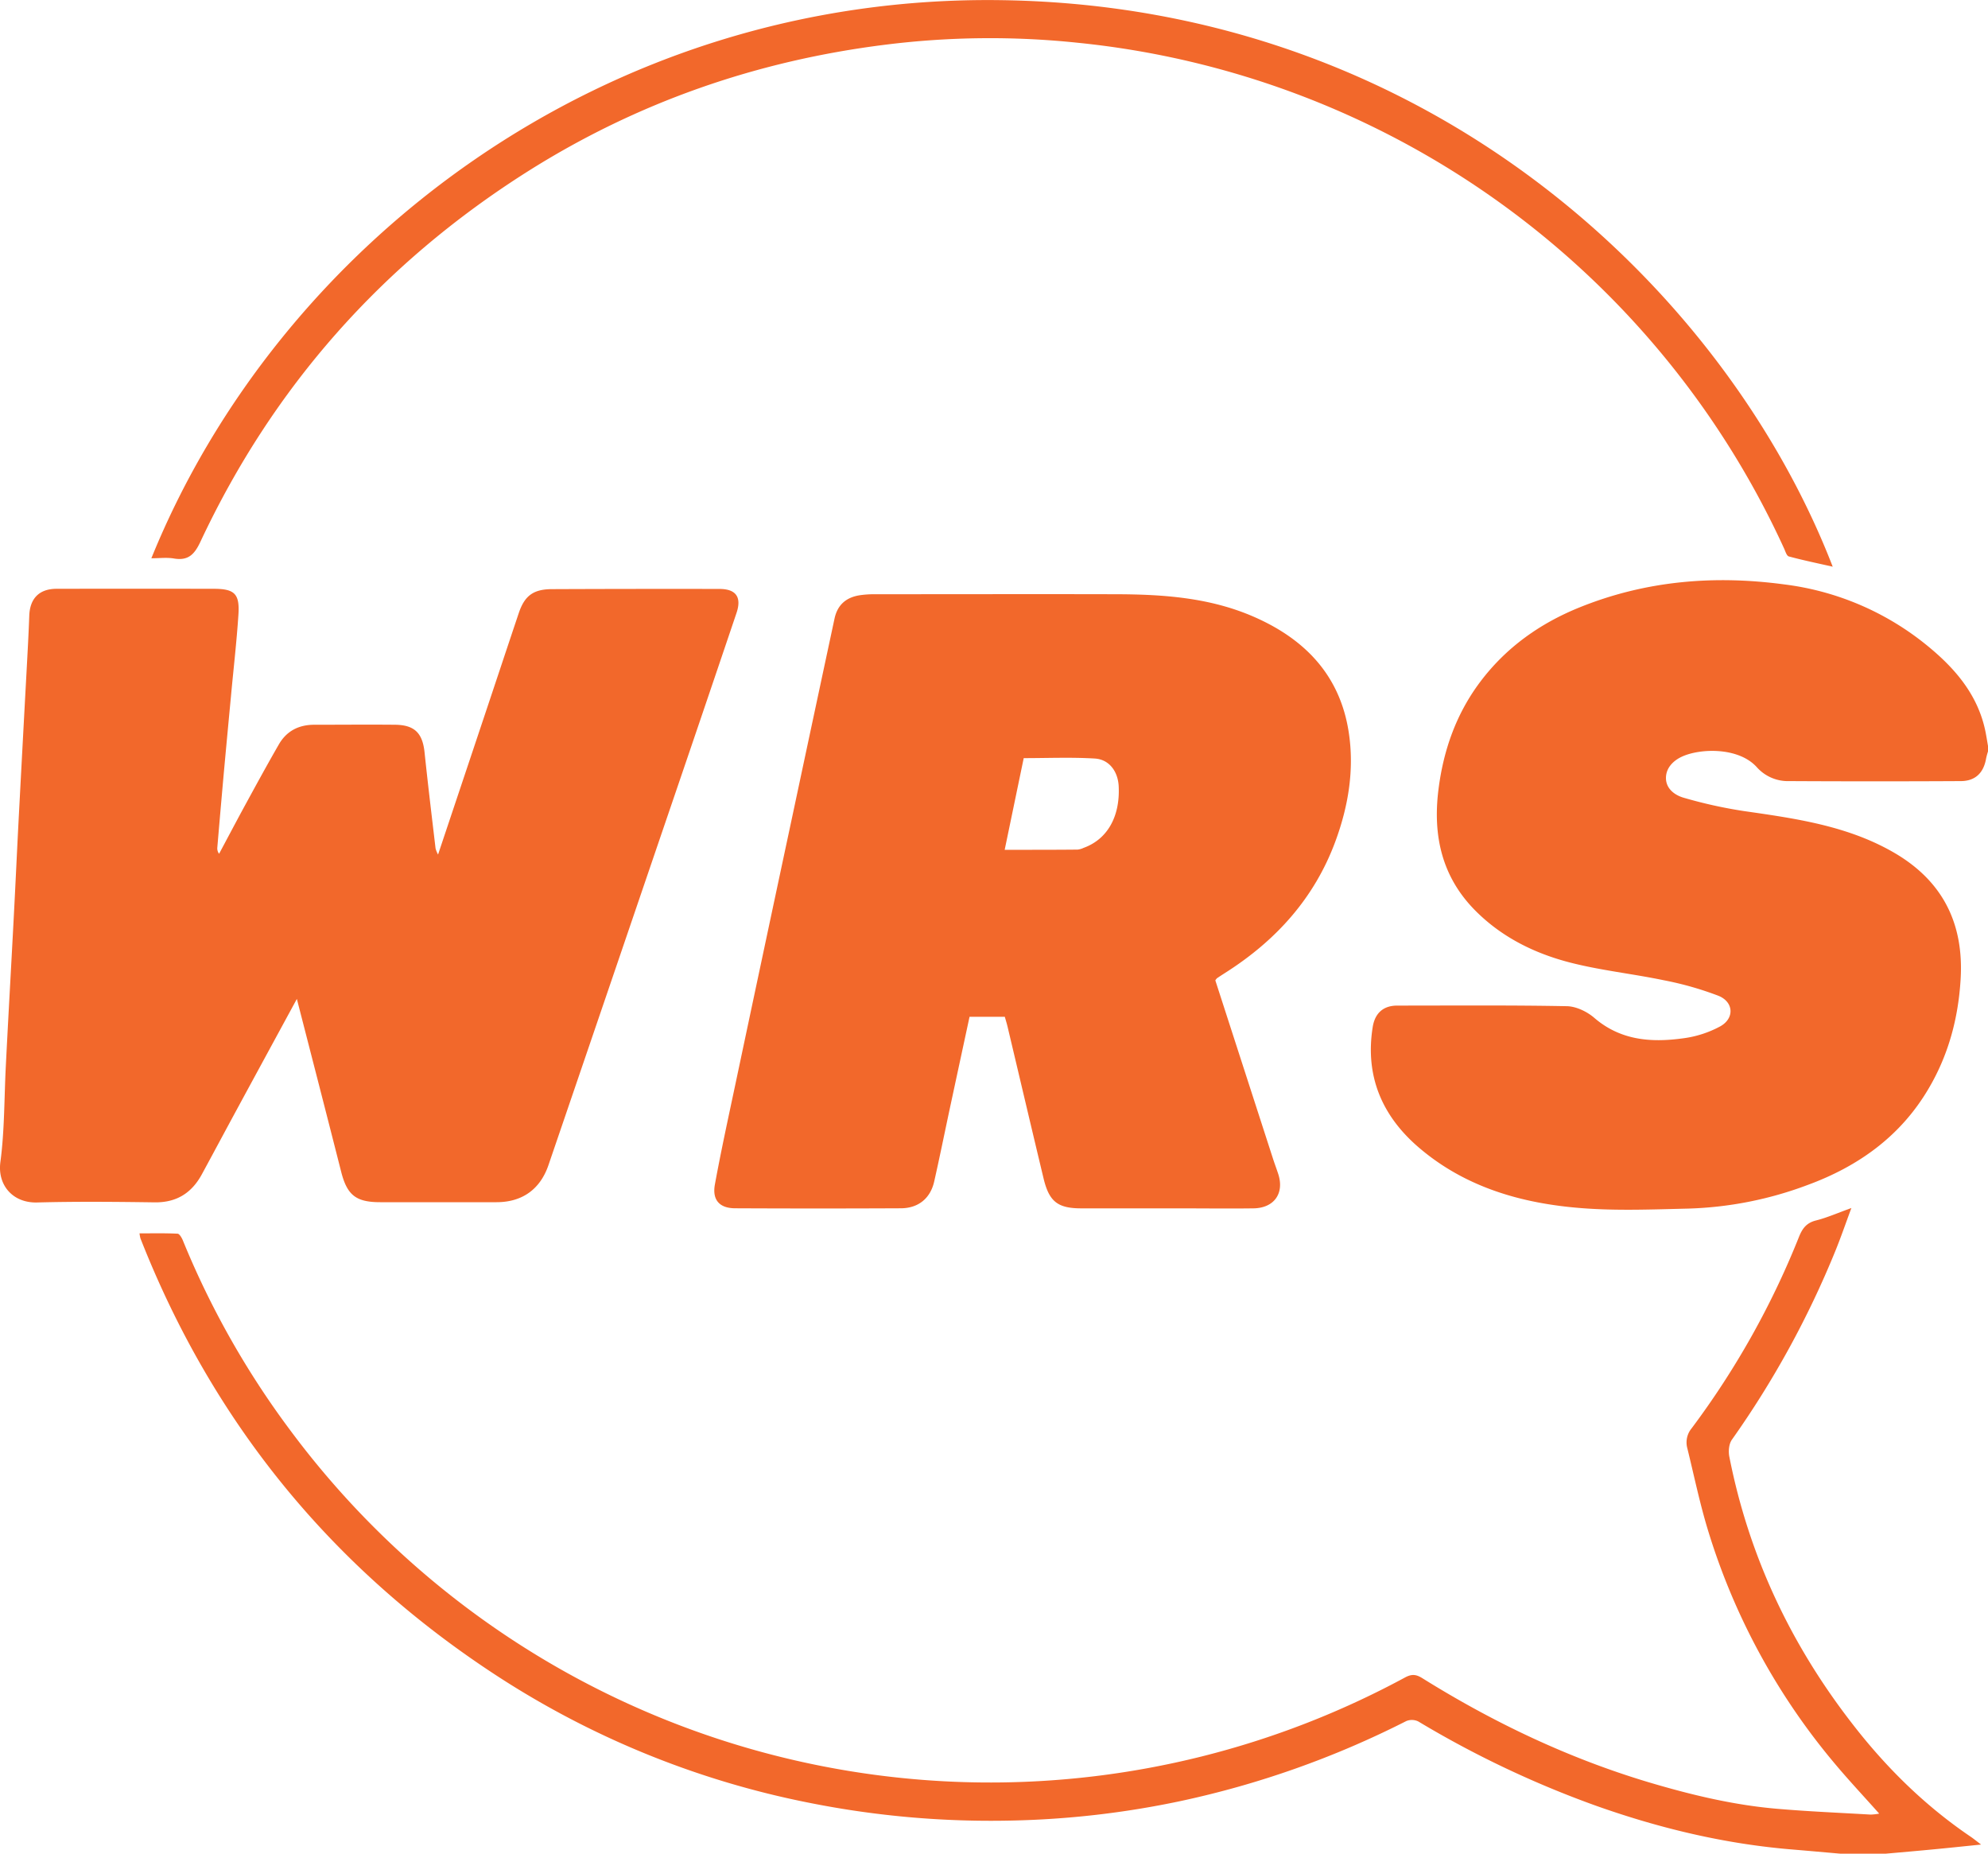
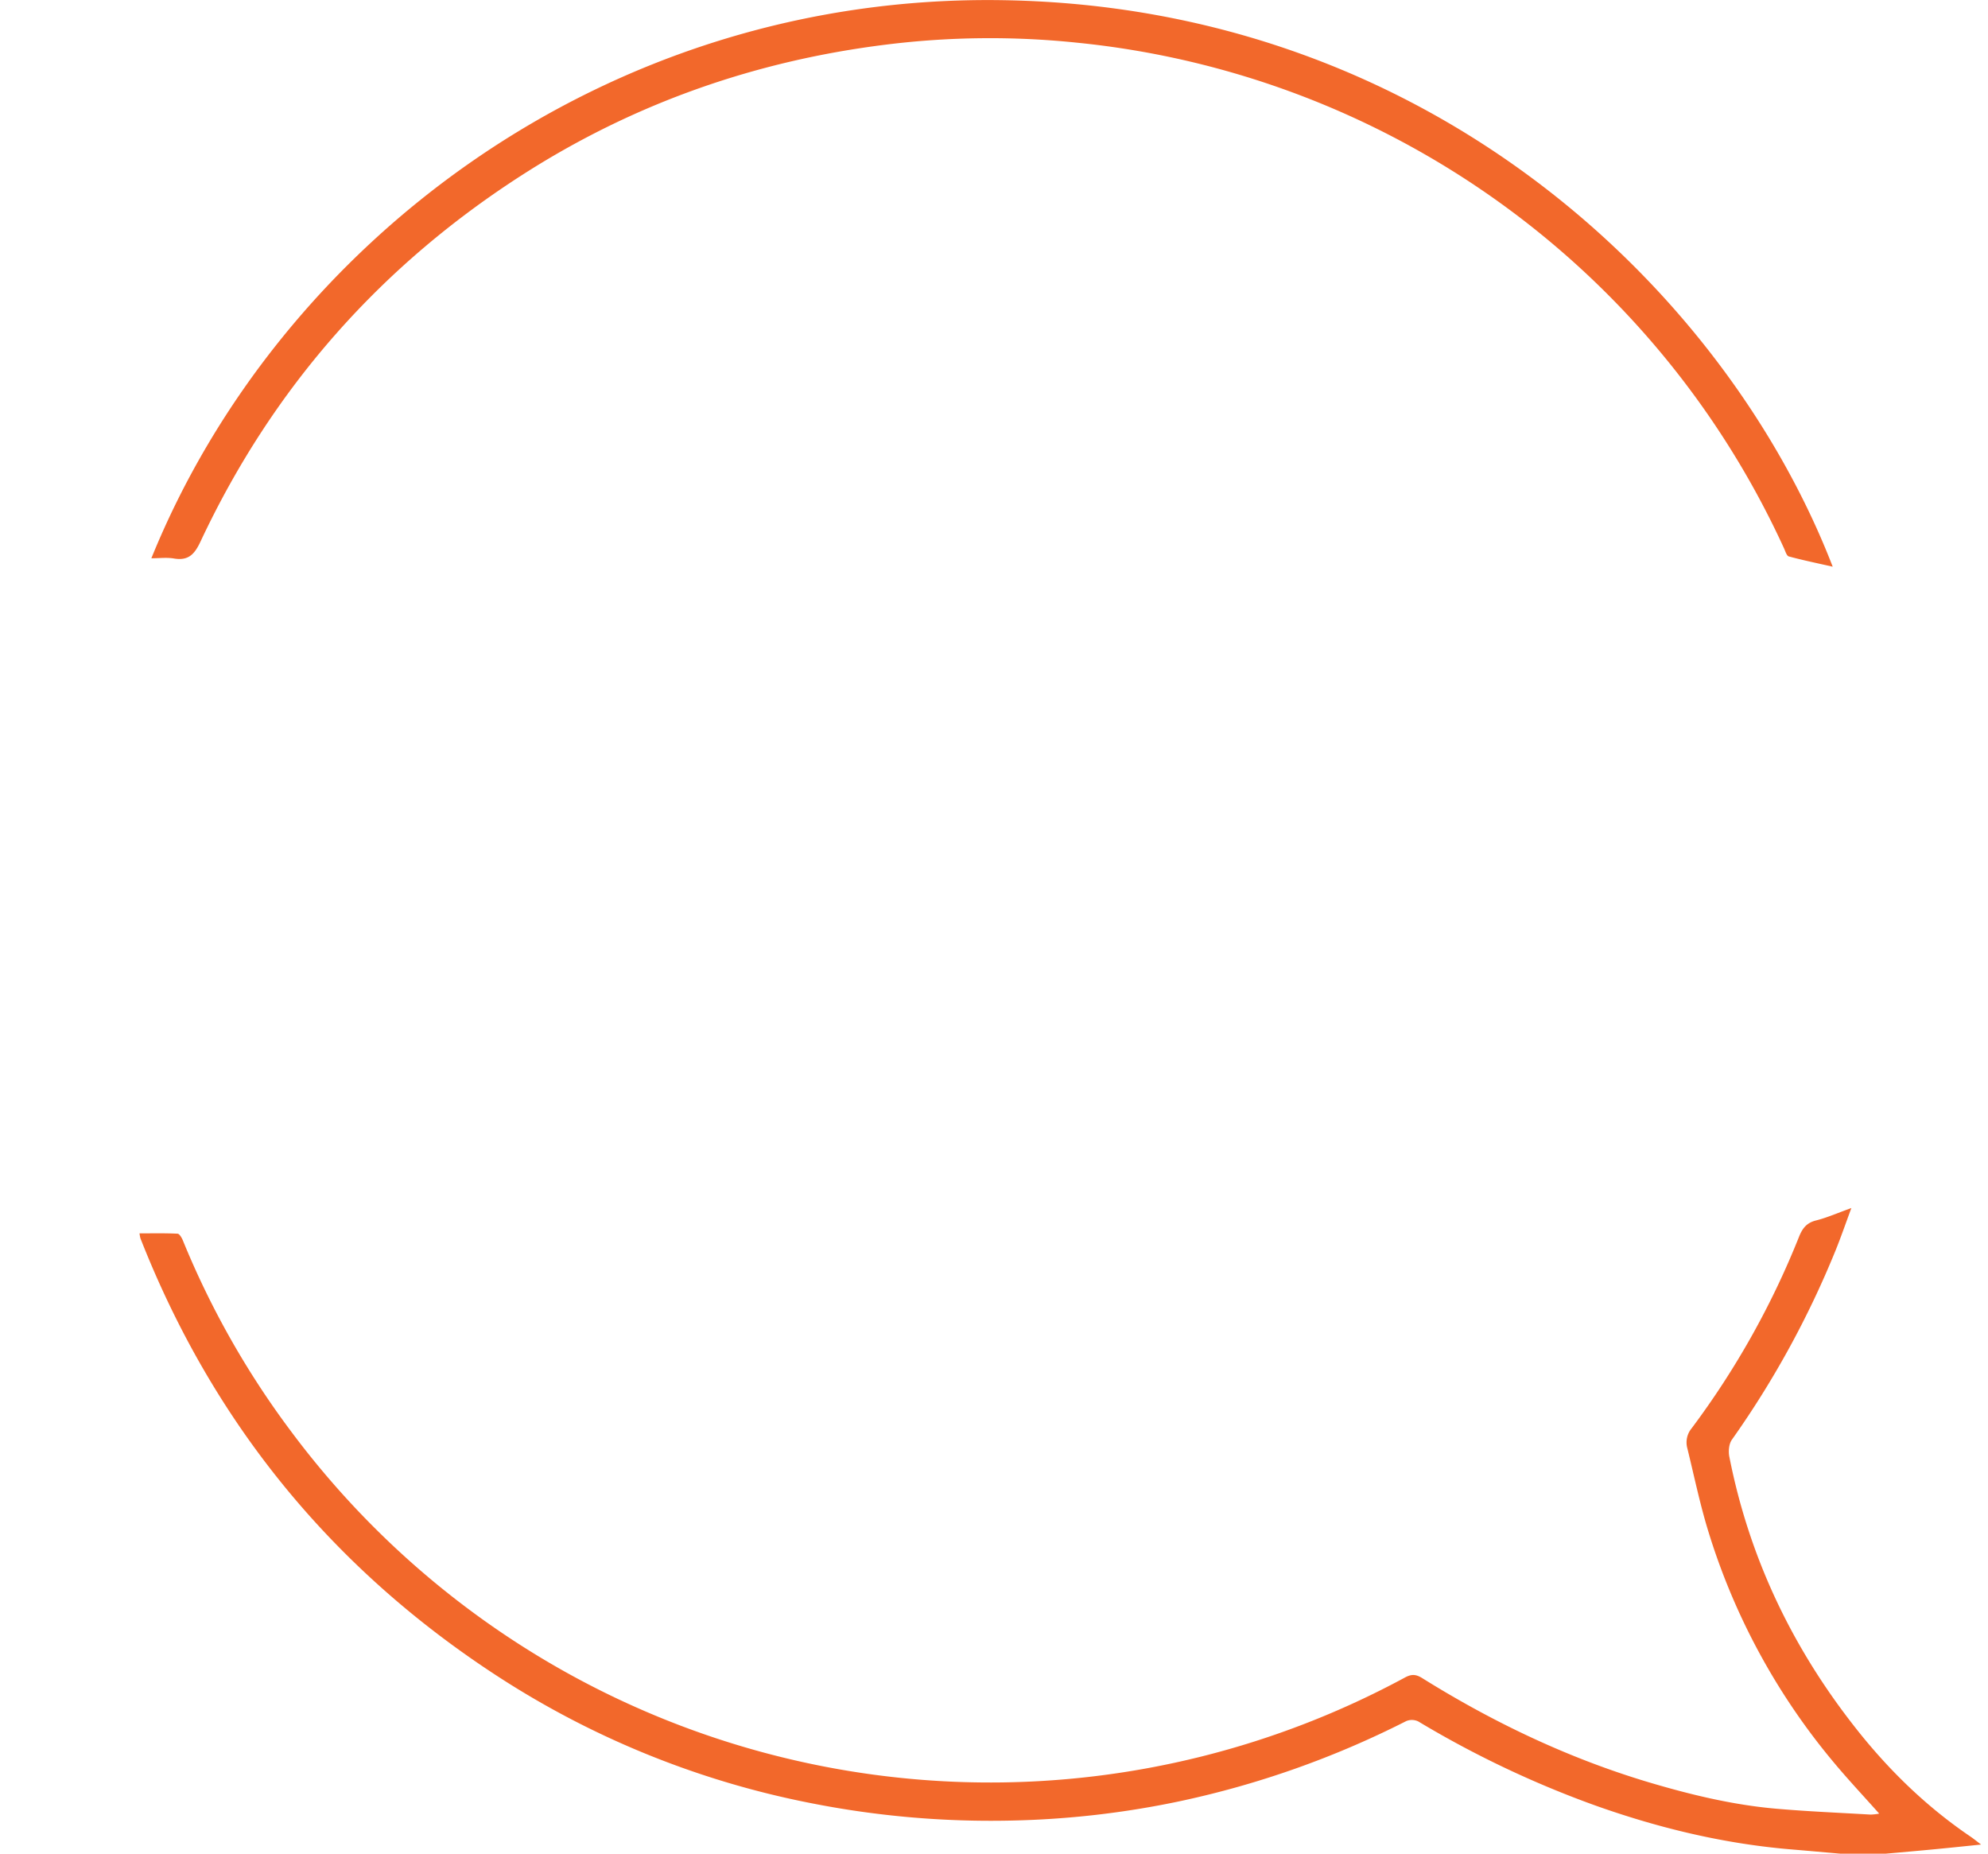
<svg xmlns="http://www.w3.org/2000/svg" id="Layer_29" data-name="Layer 29" viewBox="0 0 800 745.8">
  <defs>
    <style>.cls-1{fill:#f2682b;}</style>
  </defs>
  <g id="oiaHnT">
-     <path class="cls-1" d="M800,329.42a29.13,29.13,0,0,0-.77,2.88c-1,5.7-4.28,9-10.07,9.06q-34.59.19-69.18,0a16.74,16.74,0,0,1-13-5.58c-7.31-8.13-22.71-7.65-30.08-4.29-3.58,1.63-6.62,4.65-6.49,8.87s3.68,6.72,7.19,7.71a187.36,187.36,0,0,0,24.07,5.33c20.89,3,41.79,5.91,60.45,16.71,19.54,11.31,28.23,28.41,26.86,51-.95,15.78-4.93,30.57-13,44.16-11.23,19-28.17,31.1-48.59,38.59a148.4,148.4,0,0,1-47.93,9.49c-14.42.34-28.93.94-43.28-.2-23.93-1.89-46.61-8.39-65.31-24.44-14.74-12.66-21.6-28.7-18.48-48.36.88-5.59,4.23-8.66,9.84-8.67,22.78,0,45.55-.2,68.32.24,3.73.08,8.09,2.17,11,4.68,10.52,9.07,22.77,10,35.5,8.28A43,43,0,0,0,692.31,440c5.76-3.25,5.34-9.81-.8-12.27a131.15,131.15,0,0,0-22-6.25c-12.51-2.61-25.33-3.94-37.69-7.12-14.17-3.65-27.22-10.05-37.84-20.61-13.8-13.71-17.48-30.5-15.1-49.15,2-15.81,7.18-30.44,16.84-43.25,10.41-13.81,24.05-23.48,40-29.91,26.56-10.72,54.1-13,82.33-9.21a112.93,112.93,0,0,1,57.37,24.52c10.87,8.84,20,19.2,23.29,33.44.57,2.48.92,5,1.38,7.52Z" transform="translate(0 -27.1)" />
    <path class="cls-1" d="M740.69,772.9c-6.4-.56-12.79-1.14-19.2-1.67-27.28-2.22-53.66-8.54-79.39-17.68a403.92,403.92,0,0,1-71.34-33.85,5.93,5.93,0,0,0-4.86-.16,372.55,372.55,0,0,1-91.1,32.24,364.33,364.33,0,0,1-67.94,7.79,372.11,372.11,0,0,1-80.46-7,357,357,0,0,1-127.77-52.11Q99.81,635.53,56.51,525.32a15.66,15.66,0,0,1-.37-2c5.17,0,10.24-.12,15.29.13.79,0,1.75,1.7,2.19,2.79a345.82,345.82,0,0,0,43.08,76.17,351.12,351.12,0,0,0,111,97.47A350.82,350.82,0,0,0,565.4,702c2.67-1.44,4.44-1.29,6.93.26,28.55,17.8,58.7,32.18,91,41.86,16.8,5,33.83,9.13,51.34,10.67,12.66,1.1,25.37,1.63,38.06,2.37a21.51,21.51,0,0,0,3.48-.39c-6.28-7.06-12.44-13.61-18.19-20.5a266.37,266.37,0,0,1-50.55-93c-3.39-11-5.71-22.29-8.46-33.47a8.9,8.9,0,0,1,1.69-8,336.25,336.25,0,0,0,43.21-77c1.35-3.39,3-5.71,6.87-6.67,4.51-1.14,8.83-3.07,14.24-5-2.31,6.23-4.22,11.8-6.44,17.25a377.32,377.32,0,0,1-41.64,75.95c-1.23,1.74-1.48,4.79-1,7,7.84,39.74,24.66,75.37,49.47,107.31C759,738.22,774.6,753.57,793,766.05c1.16.78,2.24,1.68,4.22,3.17-7.07.72-13.2,1.37-19.34,1.95-6.37.61-12.76,1.16-19.14,1.73Z" transform="translate(0 -27.1)" />
-     <path class="cls-1" d="M119.46,429c-8.46,15.58-16.35,30.07-24.21,44.58-4.68,8.63-9.31,17.3-14,25.94-4.1,7.56-10.21,11.45-19.07,11.32-15.75-.22-31.52-.37-47.26.05-9.72.26-16-6.95-14.77-16.23,1.72-12.86,1.53-26,2.21-39,1-20,2.16-40,3.2-60,.69-13,1.27-26,1.95-39q1.58-30,3.21-60c.39-7.29.8-14.58,1.06-21.87.26-6.93,4-10.79,11-10.8q31.58-.06,63.16,0c8.47,0,10.57,2,10,10.47-.72,11-2,21.89-3,32.83q-1.46,15.36-2.87,30.71Q88.73,353,87.46,368a3.57,3.57,0,0,0,.71,2.6c3.52-6.58,7-13.2,10.57-19.75,4.43-8.12,8.86-16.25,13.48-24.26,3.1-5.38,8-7.9,14.21-7.9,10.89,0,21.77-.11,32.66,0,7.81.11,10.95,3.42,11.76,11.11,1.35,12.9,2.91,25.78,4.43,38.67a11.11,11.11,0,0,0,1,2.44c6.32-18.89,12.45-37.19,18.57-55.5,4.64-13.87,9.24-27.75,13.9-41.62,2.34-7,5.87-9.63,13.31-9.66q33.74-.14,67.46-.08c6.63,0,9,3.28,6.88,9.61q-14.19,42-28.5,83.89-23.56,69.15-47.18,138.28c-3.34,9.8-10.62,14.94-20.89,14.95H153c-9.75,0-13.31-2.84-15.7-12.21C131.51,475.76,125.63,453,119.46,429Z" transform="translate(0 -27.1)" />
-     <path class="cls-1" d="M489.07,421.55q11.61,35.88,23.29,72c.66,2,1.41,4,2.06,6,2.46,7.74-1.75,13.61-10.06,13.71-10,.13-20.05,0-30.07,0-13,0-26.07,0-39.1,0-9.55,0-13-2.69-15.25-12.07-4.87-20.3-9.64-40.62-14.46-60.93-.32-1.36-.74-2.69-1.13-4.08H390.16c-2.64,12.27-5.27,24.46-7.89,36.66-2.11,9.86-4.11,19.75-6.33,29.59-1.53,6.8-6.37,10.77-13.43,10.8q-33.28.16-66.59,0c-6.36,0-9.39-3.32-8.23-9.62,2.43-13.27,5.31-26.46,8.11-39.67q11.38-53.78,22.86-107.55,8.56-40.23,17.17-80.44c1.21-5.62,4.83-8.68,10.62-9.43a39.78,39.78,0,0,1,5.12-.34c32.51,0,65-.08,97.53,0,18.89.05,37.63,1.32,55.3,9,20.72,9,34.86,23.63,38.36,46.59,2.28,14.92-.14,29.56-5.32,43.68-8.46,23-24,40.12-44.5,53.12-1.08.69-2.16,1.39-3.22,2.11A4.3,4.3,0,0,0,489.07,421.55ZM404.3,369h4.91c8.14,0,16.29,0,24.43-.08a7.5,7.5,0,0,0,2.42-.7c9.52-3.43,14.7-12.52,14.12-24.73-.28-6-3.81-10.87-9.63-11.21-9.49-.57-19-.16-28.59-.16C409.39,344.47,406.92,356.38,404.3,369Z" transform="translate(0 -27.1)" />
    <path class="cls-1" d="M737.51,255.1c-6.22-1.41-12-2.6-17.66-4.13-.86-.23-1.37-2-1.89-3.16A351.39,351.39,0,0,0,433.56,44.29a338.5,338.5,0,0,0-77.08.77c-51.77,6.43-100,23.14-144.18,51.05C154,133,110,182.51,80.68,245c-2.38,5.08-4.86,7.79-10.69,6.8-2.88-.49-5.91-.09-9.08-.09,51.25-126.31,182.17-227,342.33-224.54C576.14,29.76,694.92,145,737.51,255.1Z" transform="translate(0 -27.1)" />
  </g>
</svg>